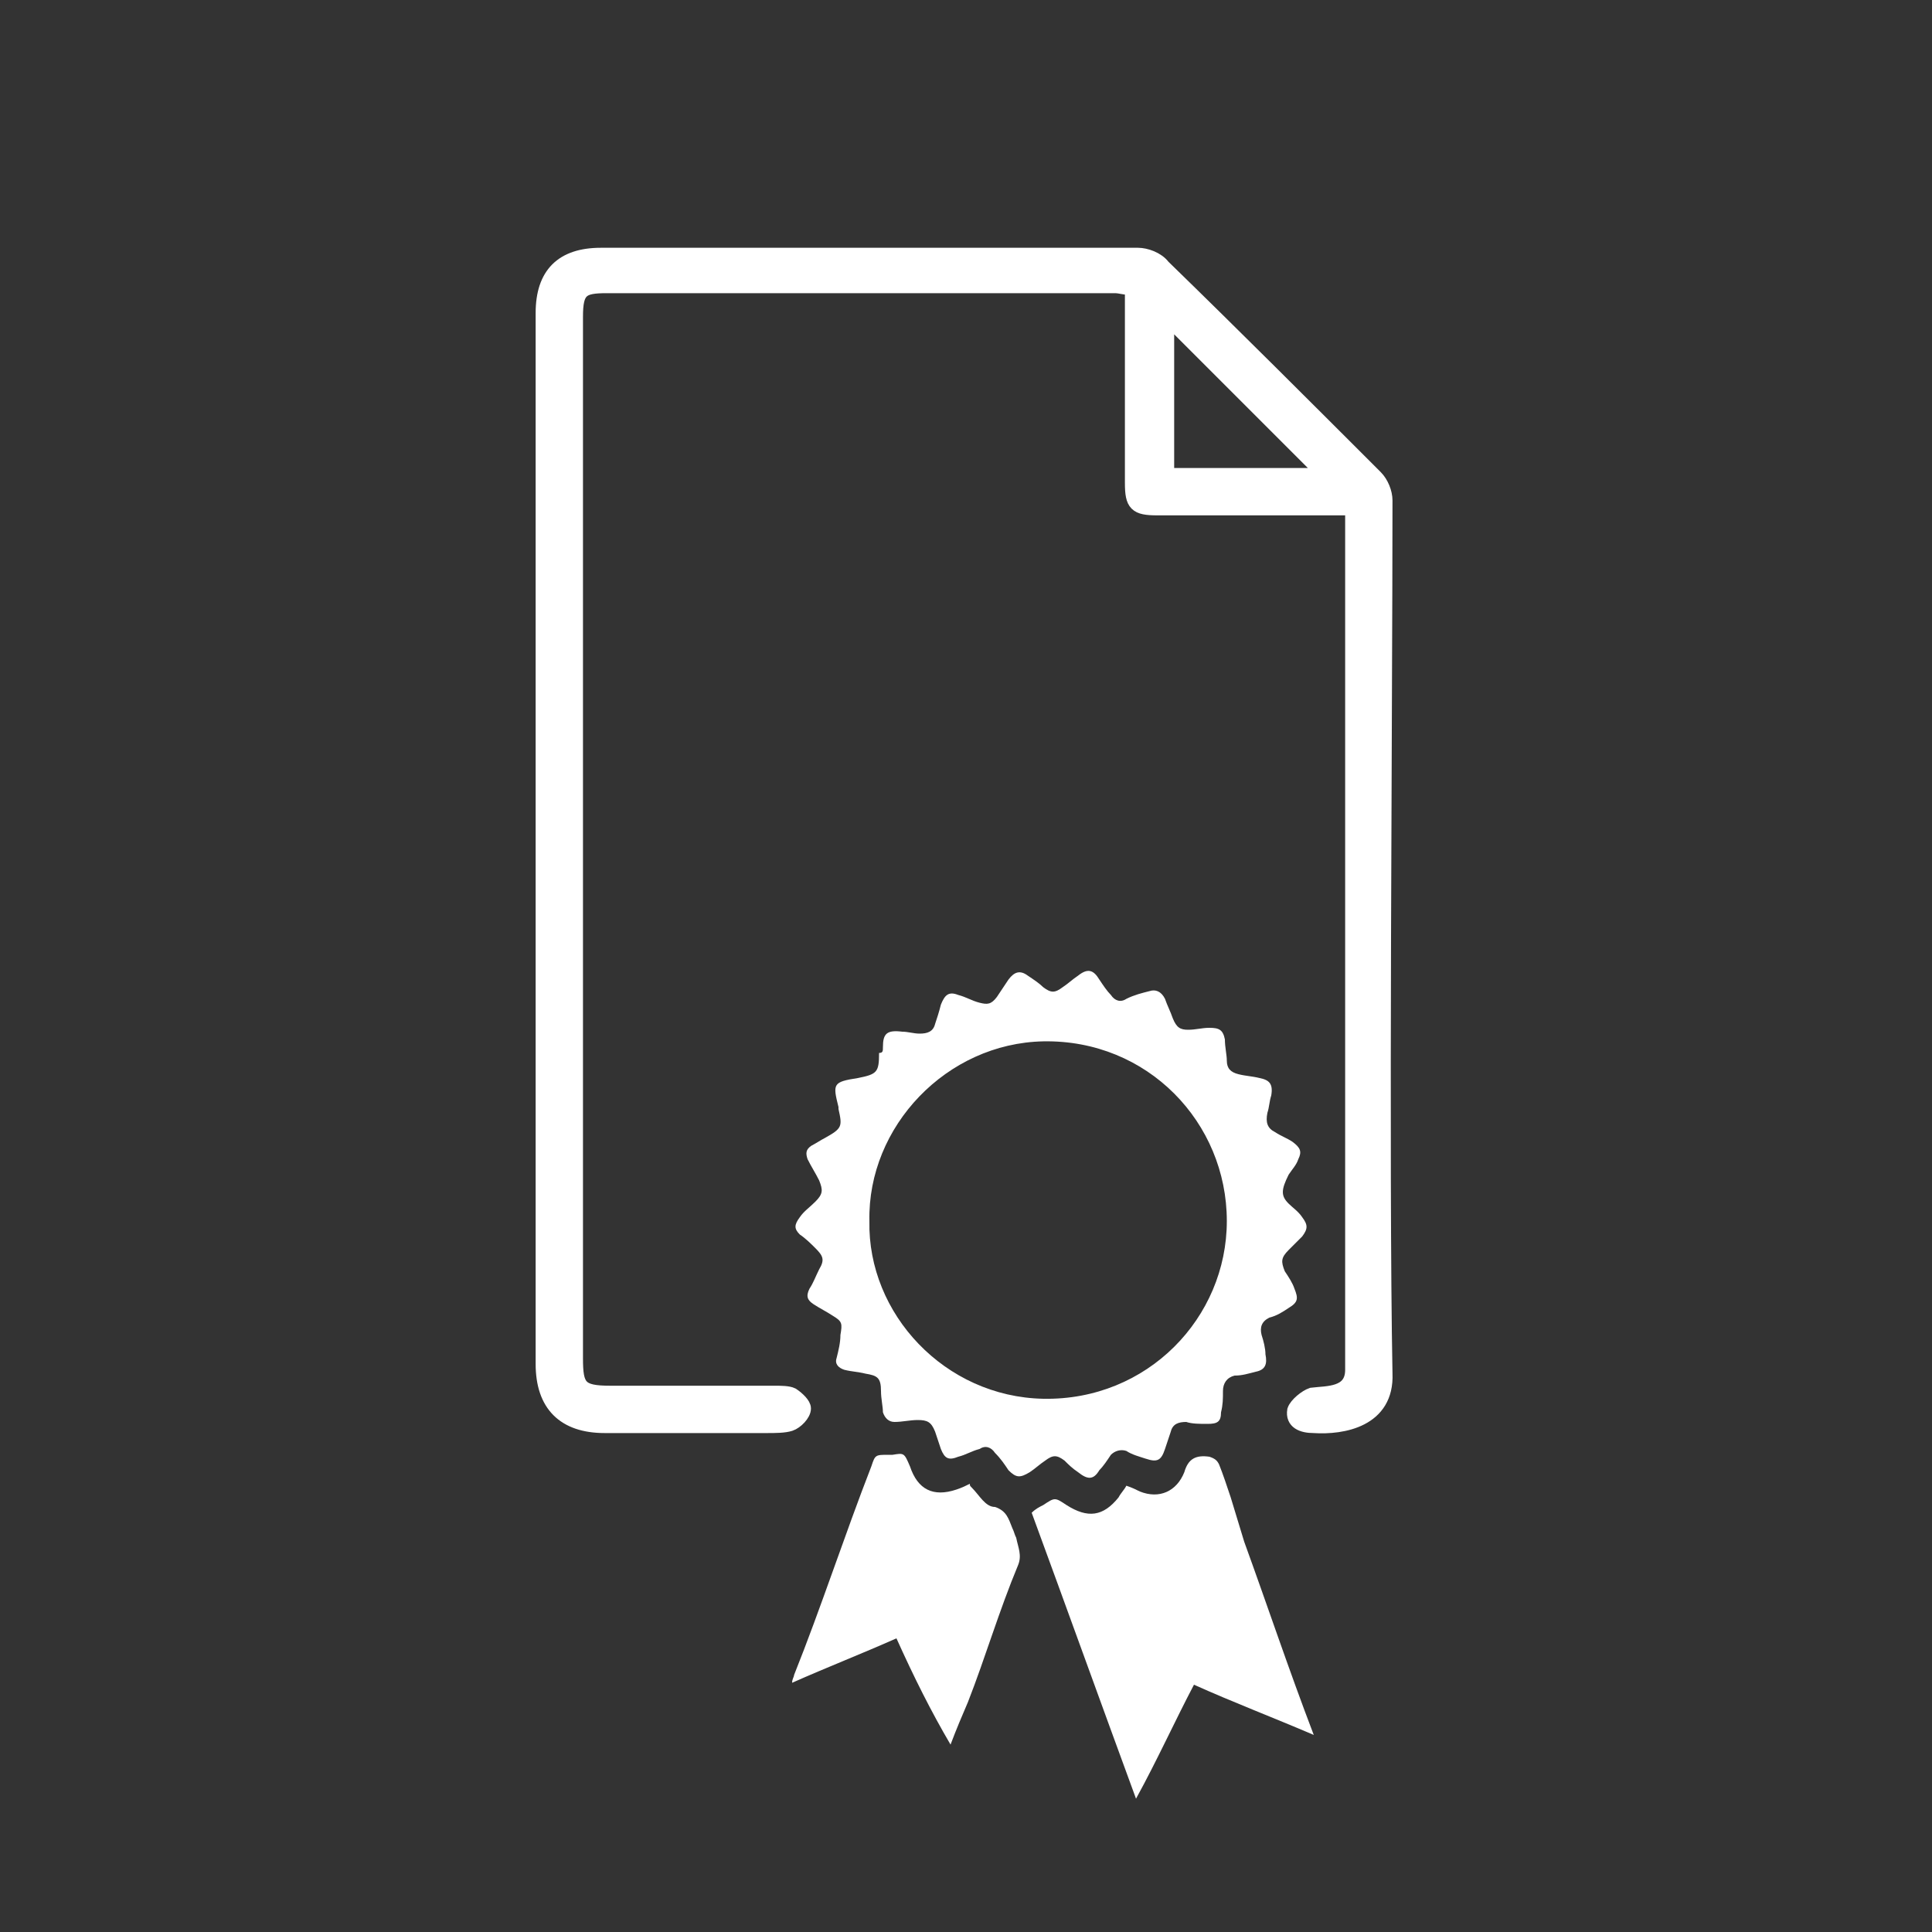
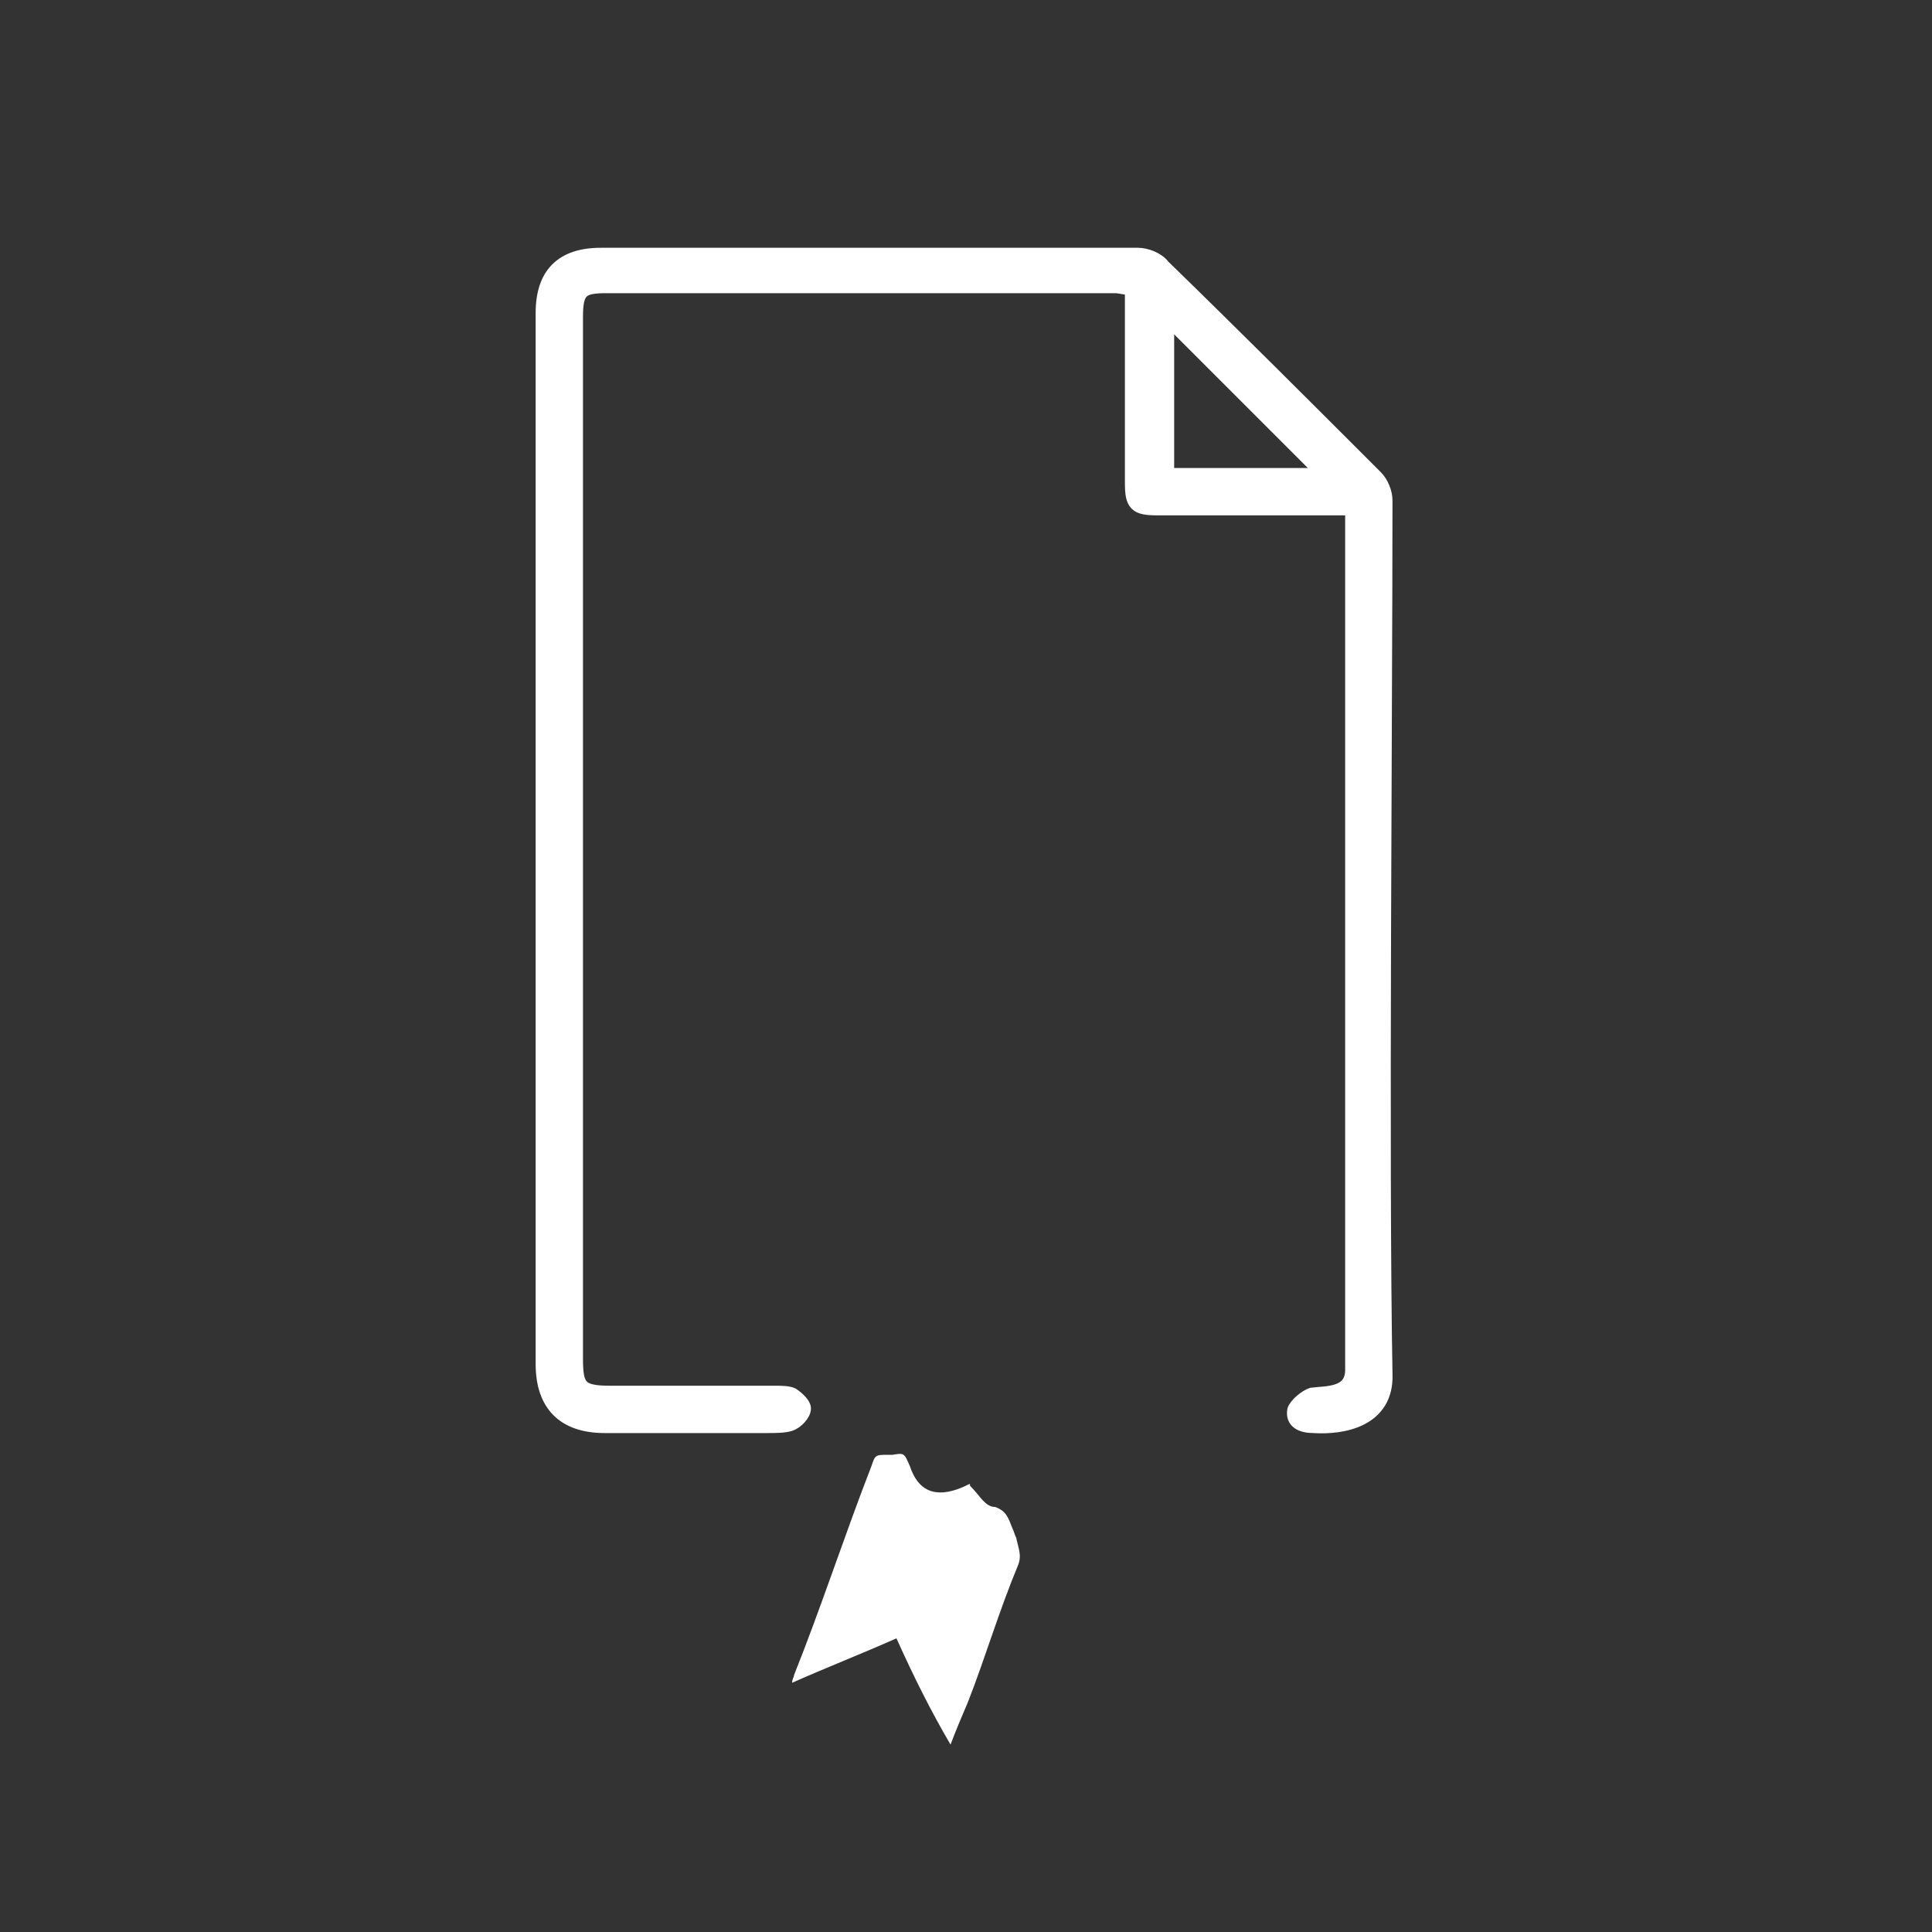
<svg xmlns="http://www.w3.org/2000/svg" version="1.1" id="Ebene_1" x="0px" y="0px" viewBox="0 0 100 100" style="enable-background:new 0 0 100 100;" xml:space="preserve">
  <rect x="0" y="0" width="100" height="100" fill="#333333" stroke="none" />
  <style type="text/css">
	.st0{display:none;}
	.st1{display:inline;}
	.st2{fill:#FFFFFF;}
	.st3{fill:#FFFFFF;stroke:#FFFFFF;stroke-width:0.75;stroke-miterlimit:10;}
</style>
  <g id="Ebene_2_00000157999719180410307480000015908212876278243263_" class="st0">
-     <rect class="st1" width="100" height="100" />
-   </g>
+     </g>
  <g>
-     <path class="st2" d="M63.7,77.5c-0.2-0.6-0.4-1.2-0.6-1.7c-0.1-0.2-0.2-0.3-0.5-0.4c-0.7-0.1-1.1,0.1-1.3,0.8c-0.4,1-1.3,1.4-2.3,1   c-0.2-0.1-0.4-0.2-0.7-0.3c-0.1,0.2-0.3,0.4-0.4,0.6c-0.8,1-1.6,1.1-2.7,0.4c-0.6-0.4-0.6-0.4-1.2,0c-0.2,0.1-0.4,0.2-0.6,0.4   c1.8,4.9,3.6,9.9,5.4,14.8c1.1-2,2-4,3-5.9c2,0.9,4.1,1.7,6.2,2.6c-1.3-3.4-2.4-6.7-3.6-10" />
-     <path class="st2" d="M45.7,54.2c0-0.7,0.2-0.9,1-0.8c0.3,0,0.6,0.1,0.9,0.1c0.4,0,0.7-0.1,0.8-0.5c0.1-0.3,0.2-0.6,0.3-1   c0.2-0.5,0.4-0.7,0.9-0.5c0.4,0.1,0.7,0.3,1.1,0.4s0.6,0.1,0.9-0.3c0.2-0.3,0.4-0.6,0.6-0.9c0.3-0.4,0.6-0.5,1-0.2   c0.3,0.2,0.6,0.4,0.8,0.6c0.4,0.3,0.6,0.3,1,0c0.3-0.2,0.5-0.4,0.8-0.6c0.5-0.4,0.8-0.3,1.1,0.2c0.2,0.3,0.4,0.6,0.6,0.8   c0.2,0.3,0.5,0.4,0.8,0.2c0.4-0.2,0.8-0.3,1.2-0.4c0.3-0.1,0.6,0,0.8,0.4c0.1,0.3,0.3,0.7,0.4,1c0.2,0.5,0.4,0.6,0.8,0.6   s0.7-0.1,1.1-0.1c0.5,0,0.7,0.1,0.8,0.6c0,0.4,0.1,0.8,0.1,1.1c0,0.4,0.2,0.6,0.6,0.7c0.4,0.1,0.7,0.1,1.1,0.2   c0.5,0.1,0.7,0.3,0.6,0.9c-0.1,0.3-0.1,0.6-0.2,0.9c-0.1,0.5,0,0.8,0.4,1c0.3,0.2,0.6,0.3,0.9,0.5c0.4,0.3,0.5,0.5,0.3,0.9   c-0.1,0.3-0.3,0.5-0.5,0.8c-0.4,0.8-0.4,1.1,0,1.5c0.2,0.2,0.5,0.4,0.7,0.7c0.3,0.4,0.3,0.6,0,1c-0.2,0.2-0.5,0.5-0.7,0.7   c-0.4,0.4-0.4,0.6-0.2,1.1c0.2,0.3,0.4,0.6,0.5,0.9c0.2,0.5,0.2,0.7-0.3,1c-0.3,0.2-0.6,0.4-1,0.5c-0.4,0.2-0.5,0.5-0.4,0.9   c0.1,0.3,0.2,0.7,0.2,1c0.1,0.5,0,0.8-0.5,0.9c-0.4,0.1-0.7,0.2-1.1,0.2c-0.4,0.1-0.6,0.4-0.6,0.8s0,0.7-0.1,1.1   c0,0.5-0.2,0.6-0.7,0.6c-0.4,0-0.8,0-1.1-0.1c-0.4,0-0.7,0.1-0.8,0.5c-0.1,0.3-0.2,0.6-0.3,0.9c-0.2,0.6-0.4,0.7-1,0.5   c-0.3-0.1-0.7-0.2-1-0.4c-0.3-0.1-0.6,0-0.8,0.2c-0.2,0.3-0.4,0.6-0.6,0.8c-0.3,0.5-0.6,0.5-1.1,0.1c-0.3-0.2-0.5-0.4-0.7-0.6   c-0.4-0.3-0.6-0.3-1,0c-0.3,0.2-0.5,0.4-0.8,0.6c-0.5,0.3-0.7,0.3-1.1-0.1c-0.2-0.3-0.4-0.6-0.7-0.9c-0.2-0.3-0.5-0.4-0.8-0.2   c-0.4,0.1-0.7,0.3-1.1,0.4c-0.5,0.2-0.7,0.1-0.9-0.4c-0.1-0.3-0.2-0.6-0.3-0.9c-0.2-0.5-0.4-0.6-0.9-0.6c-0.4,0-0.8,0.1-1.2,0.1   c-0.3,0-0.5-0.2-0.6-0.5c0-0.3-0.1-0.7-0.1-1.1c0-0.7-0.2-0.8-0.8-0.9c-0.4-0.1-0.7-0.1-1.1-0.2c-0.3-0.1-0.5-0.3-0.4-0.6   c0.1-0.4,0.2-0.8,0.2-1.2c0.1-0.6,0.1-0.7-0.4-1c-0.3-0.2-0.7-0.4-1-0.6s-0.4-0.4-0.2-0.8c0.2-0.3,0.3-0.6,0.5-1   c0.3-0.5,0.2-0.7-0.2-1.1c-0.2-0.2-0.5-0.5-0.8-0.7c-0.3-0.3-0.3-0.5,0-0.9c0.2-0.3,0.5-0.5,0.8-0.8c0.4-0.4,0.4-0.6,0.2-1.1   c-0.2-0.4-0.4-0.7-0.6-1.1c-0.1-0.3-0.1-0.5,0.2-0.7c0.2-0.1,0.5-0.3,0.7-0.4c0.9-0.5,0.9-0.6,0.7-1.5c0,0,0,0,0-0.1   c-0.3-1.2-0.3-1.3,1-1.5c1-0.2,1.1-0.3,1.1-1.3C45.7,54.5,45.7,54.4,45.7,54.2z M54,72.4c5.4,0.1,9.5-4.2,9.5-9.2   c0-5.1-4.1-9.4-9.5-9.3c-5,0.1-9.1,4.4-9,9.3C44.9,68,48.9,72.3,54,72.4z" />
    <path class="st2" d="M49.2,90.3c0.3-0.8,0.6-1.5,0.9-2.2c0.9-2.3,1.6-4.7,2.6-7.1c0.2-0.5,0-0.9-0.1-1.4c-0.1-0.2-0.1-0.3-0.2-0.5   c-0.2-0.5-0.3-0.9-0.9-1.1c-0.5,0-0.8-0.6-1.2-1c-0.1-0.1-0.1-0.1-0.1-0.2c-0.2,0.1-0.4,0.2-0.7,0.3c-1.2,0.4-2,0-2.4-1.2   c-0.3-0.7-0.3-0.7-0.9-0.6c-0.1,0-0.1,0-0.2,0c-0.7,0-0.7,0-0.9,0.6c-1.4,3.6-2.6,7.3-4,10.8c0,0.1-0.1,0.2-0.1,0.4   c1.8-0.8,3.6-1.5,5.4-2.3C47.3,86.8,48.2,88.6,49.2,90.3z" />
  </g>
  <path class="st3" d="M70,26.3c-2.2,0-4.4,0-6.5,0c-1.2,0-2.4,0-3.6,0c-1.1,0-1.3-0.2-1.3-1.3c0-3,0-6,0-9c0-0.3,0-0.7,0-1.1  c-0.4,0-0.6-0.1-0.9-0.1c-6.6,0-19.7,0-26.3,0c-1.3,0-1.6,0.2-1.6,1.6c0,13.6,0,40.3,0,53.9c0,1.5,0.2,1.8,1.8,1.8  c3.2,0,5.4,0,8.5,0c0.3,0,0.7,0,0.9,0.1c0.3,0.2,0.6,0.5,0.6,0.7c0,0.3-0.4,0.7-0.7,0.8c-0.3,0.1-0.8,0.1-1.2,0.1  c-3.1,0-5.3,0-8.4,0c-2.1,0-3.2-1.1-3.2-3.2c0-13.8,0-40.6,0-54.4c0-2,1-3,3-3c7.1,0,20.7,0,27.8,0c0.4,0,1,0.2,1.3,0.6  c3.7,3.6,7.4,7.3,11,10.9c0.3,0.3,0.5,0.8,0.5,1.2c0,10.7-0.2,34.5,0,45.2c0.1,2.4-2.2,2.8-3.7,2.7c-0.6,0-1.1-0.2-1-0.8  c0.1-0.3,0.6-0.7,0.9-0.8c0.8-0.1,2.1,0,2.1-1.3c0-10.3,0-33.7,0-44.1C70.1,26.7,70.1,26.6,70,26.3z M60.4,16.4c0,2.7,0,5.5,0,8.2  c2.8,0,5.5,0,8.2,0C65.9,21.9,63.1,19.1,60.4,16.4z" />
</svg>